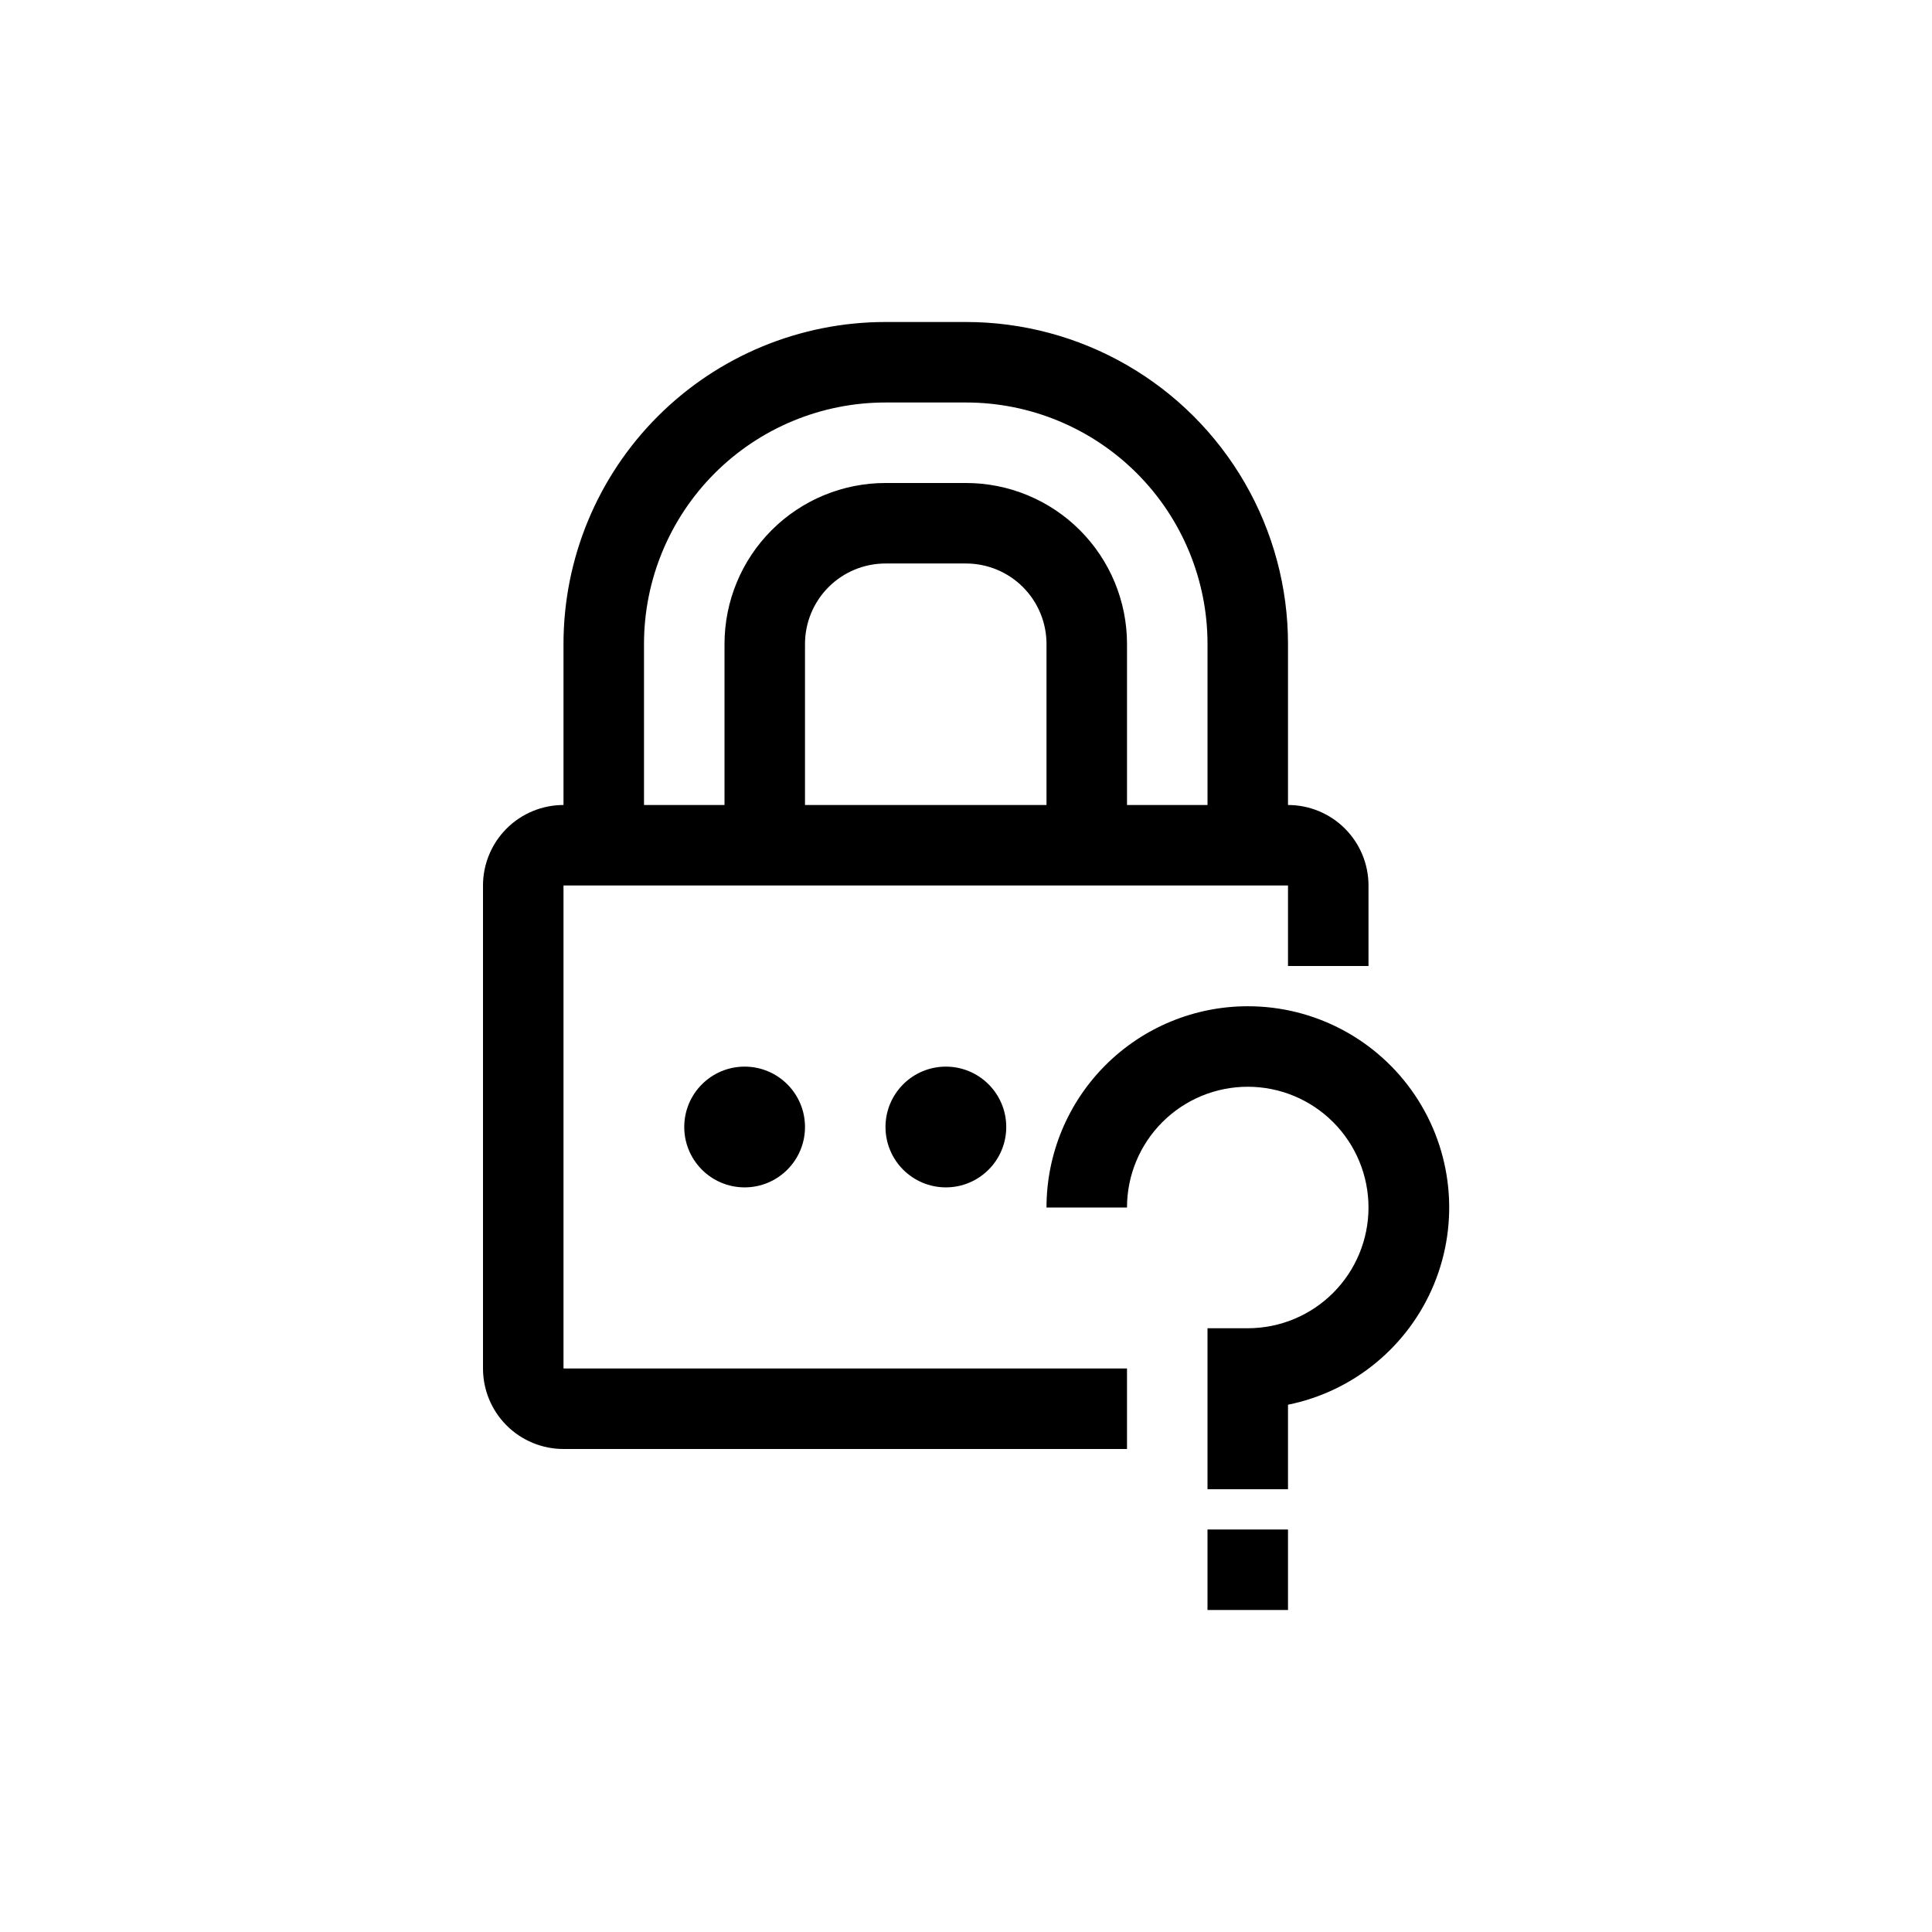
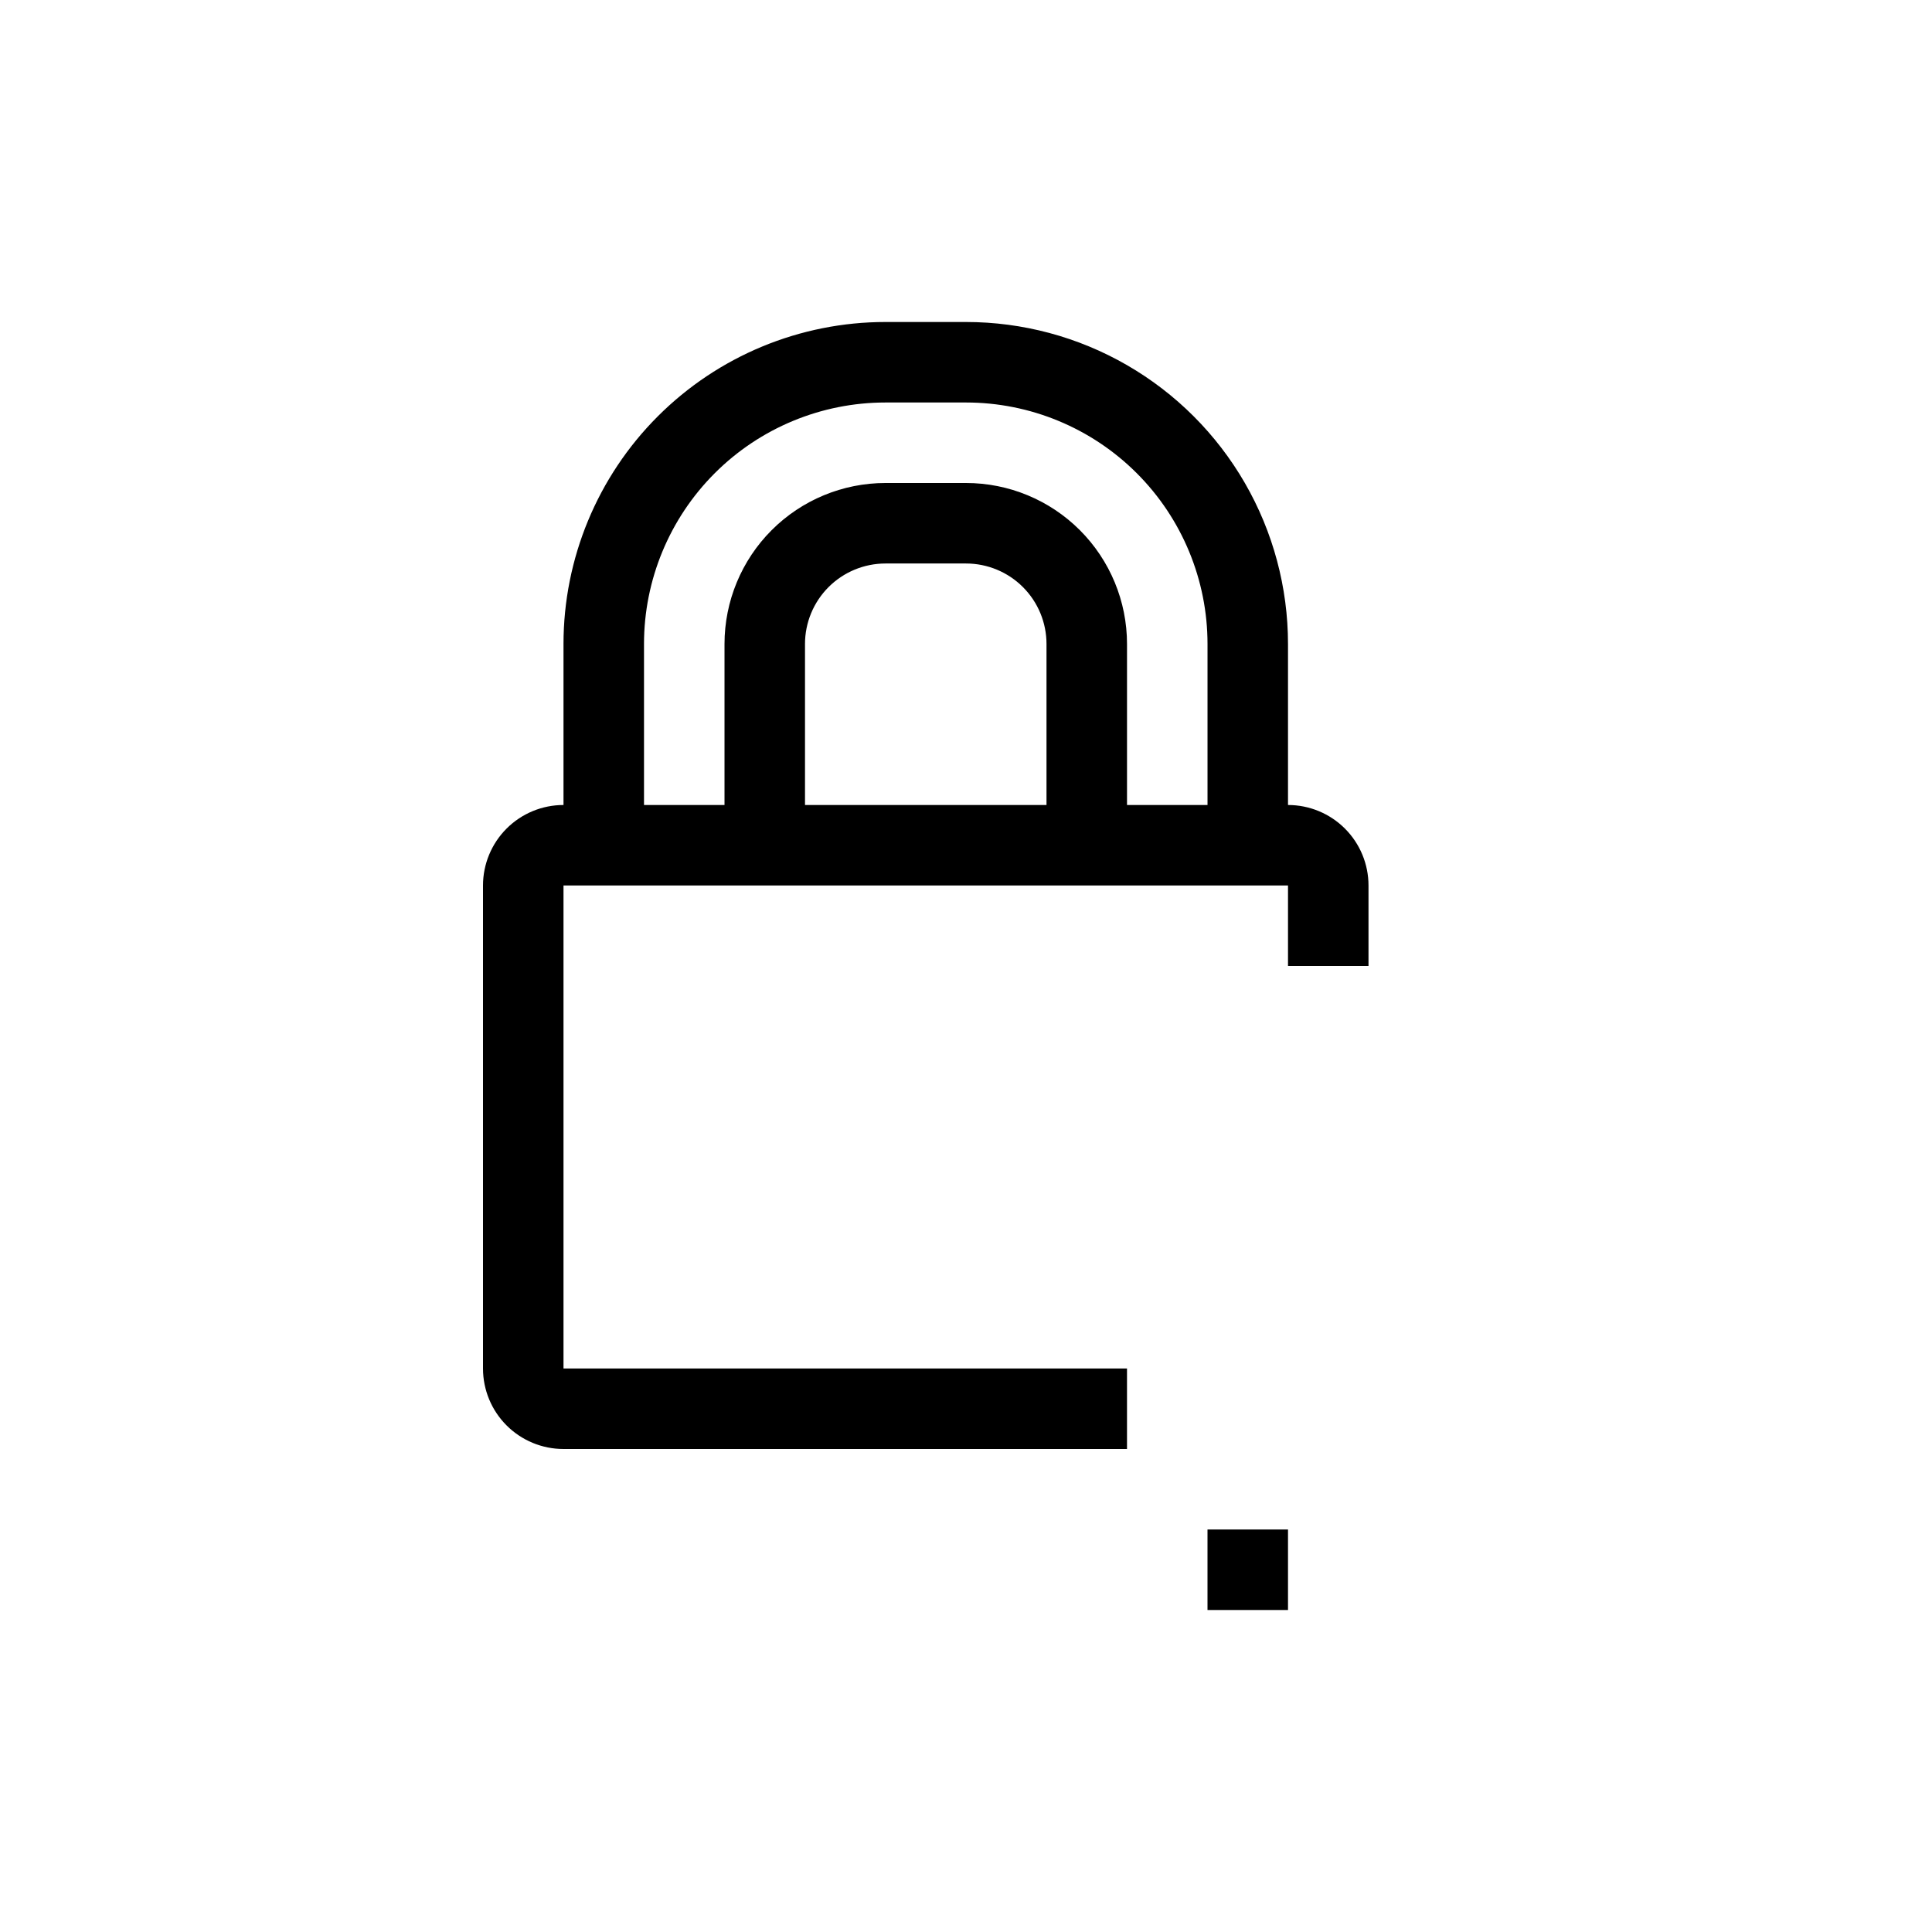
<svg xmlns="http://www.w3.org/2000/svg" width="1200pt" height="1200pt" version="1.1" viewBox="0 0 1200 1200">
-   <path d="m500 700c0 20.711-16.789 37.5-37.5 37.5s-37.5-16.789-37.5-37.5 16.789-37.5 37.5-37.5 37.5 16.789 37.5 37.5" />
-   <path d="m625 700c0 20.711-16.789 37.5-37.5 37.5s-37.5-16.789-37.5-37.5 16.789-37.5 37.5-37.5 37.5 16.789 37.5 37.5" />
-   <path d="m775 625c-33.152 0-64.945 13.168-88.387 36.613-23.445 23.441-36.613 55.234-36.613 88.387h50c0-19.891 7.902-38.969 21.969-53.031 14.062-14.066 33.141-21.969 53.031-21.969s38.969 7.902 53.031 21.969c14.066 14.062 21.969 33.141 21.969 53.031s-7.902 38.969-21.969 53.031c-14.062 14.066-33.141 21.969-53.031 21.969h-25v100h50v-52.5c40.871-8.301 74.91-36.434 90.754-75.012 15.844-38.574 11.406-82.512-11.832-117.14s-62.219-55.391-103.92-55.348z" />
  <path d="m750 950h50v50h-50z" />
  <path d="m350 550h450v50h50v-50c0-13.262-5.269-25.98-14.645-35.355s-22.094-14.645-35.355-14.645v-100c0-35.105-9.242-69.598-26.793-100-17.555-30.402-42.805-55.652-73.207-73.207-30.402-17.551-64.895-26.793-100-26.793h-50c-53.043 0-103.91 21.07-141.42 58.578s-58.578 88.379-58.578 141.42v100c-13.262 0-25.98 5.269-35.355 14.645s-14.645 22.094-14.645 35.355v300c0 13.262 5.269 25.98 14.645 35.355s22.094 14.645 35.355 14.645h350v-50h-350zm300-50h-150v-100c0-13.262 5.269-25.98 14.645-35.355s22.094-14.645 35.355-14.645h50c13.262 0 25.98 5.269 35.355 14.645s14.645 22.094 14.645 35.355zm-250-100c0-39.781 15.805-77.938 43.934-106.07s66.285-43.934 106.07-43.934h50c39.781 0 77.938 15.805 106.07 43.934s43.934 66.285 43.934 106.07v100h-50v-100c0-26.523-10.535-51.957-29.289-70.711-18.754-18.754-44.188-29.289-70.711-29.289h-50c-26.523 0-51.957 10.535-70.711 29.289-18.754 18.754-29.289 44.188-29.289 70.711v100h-50z" />
</svg>